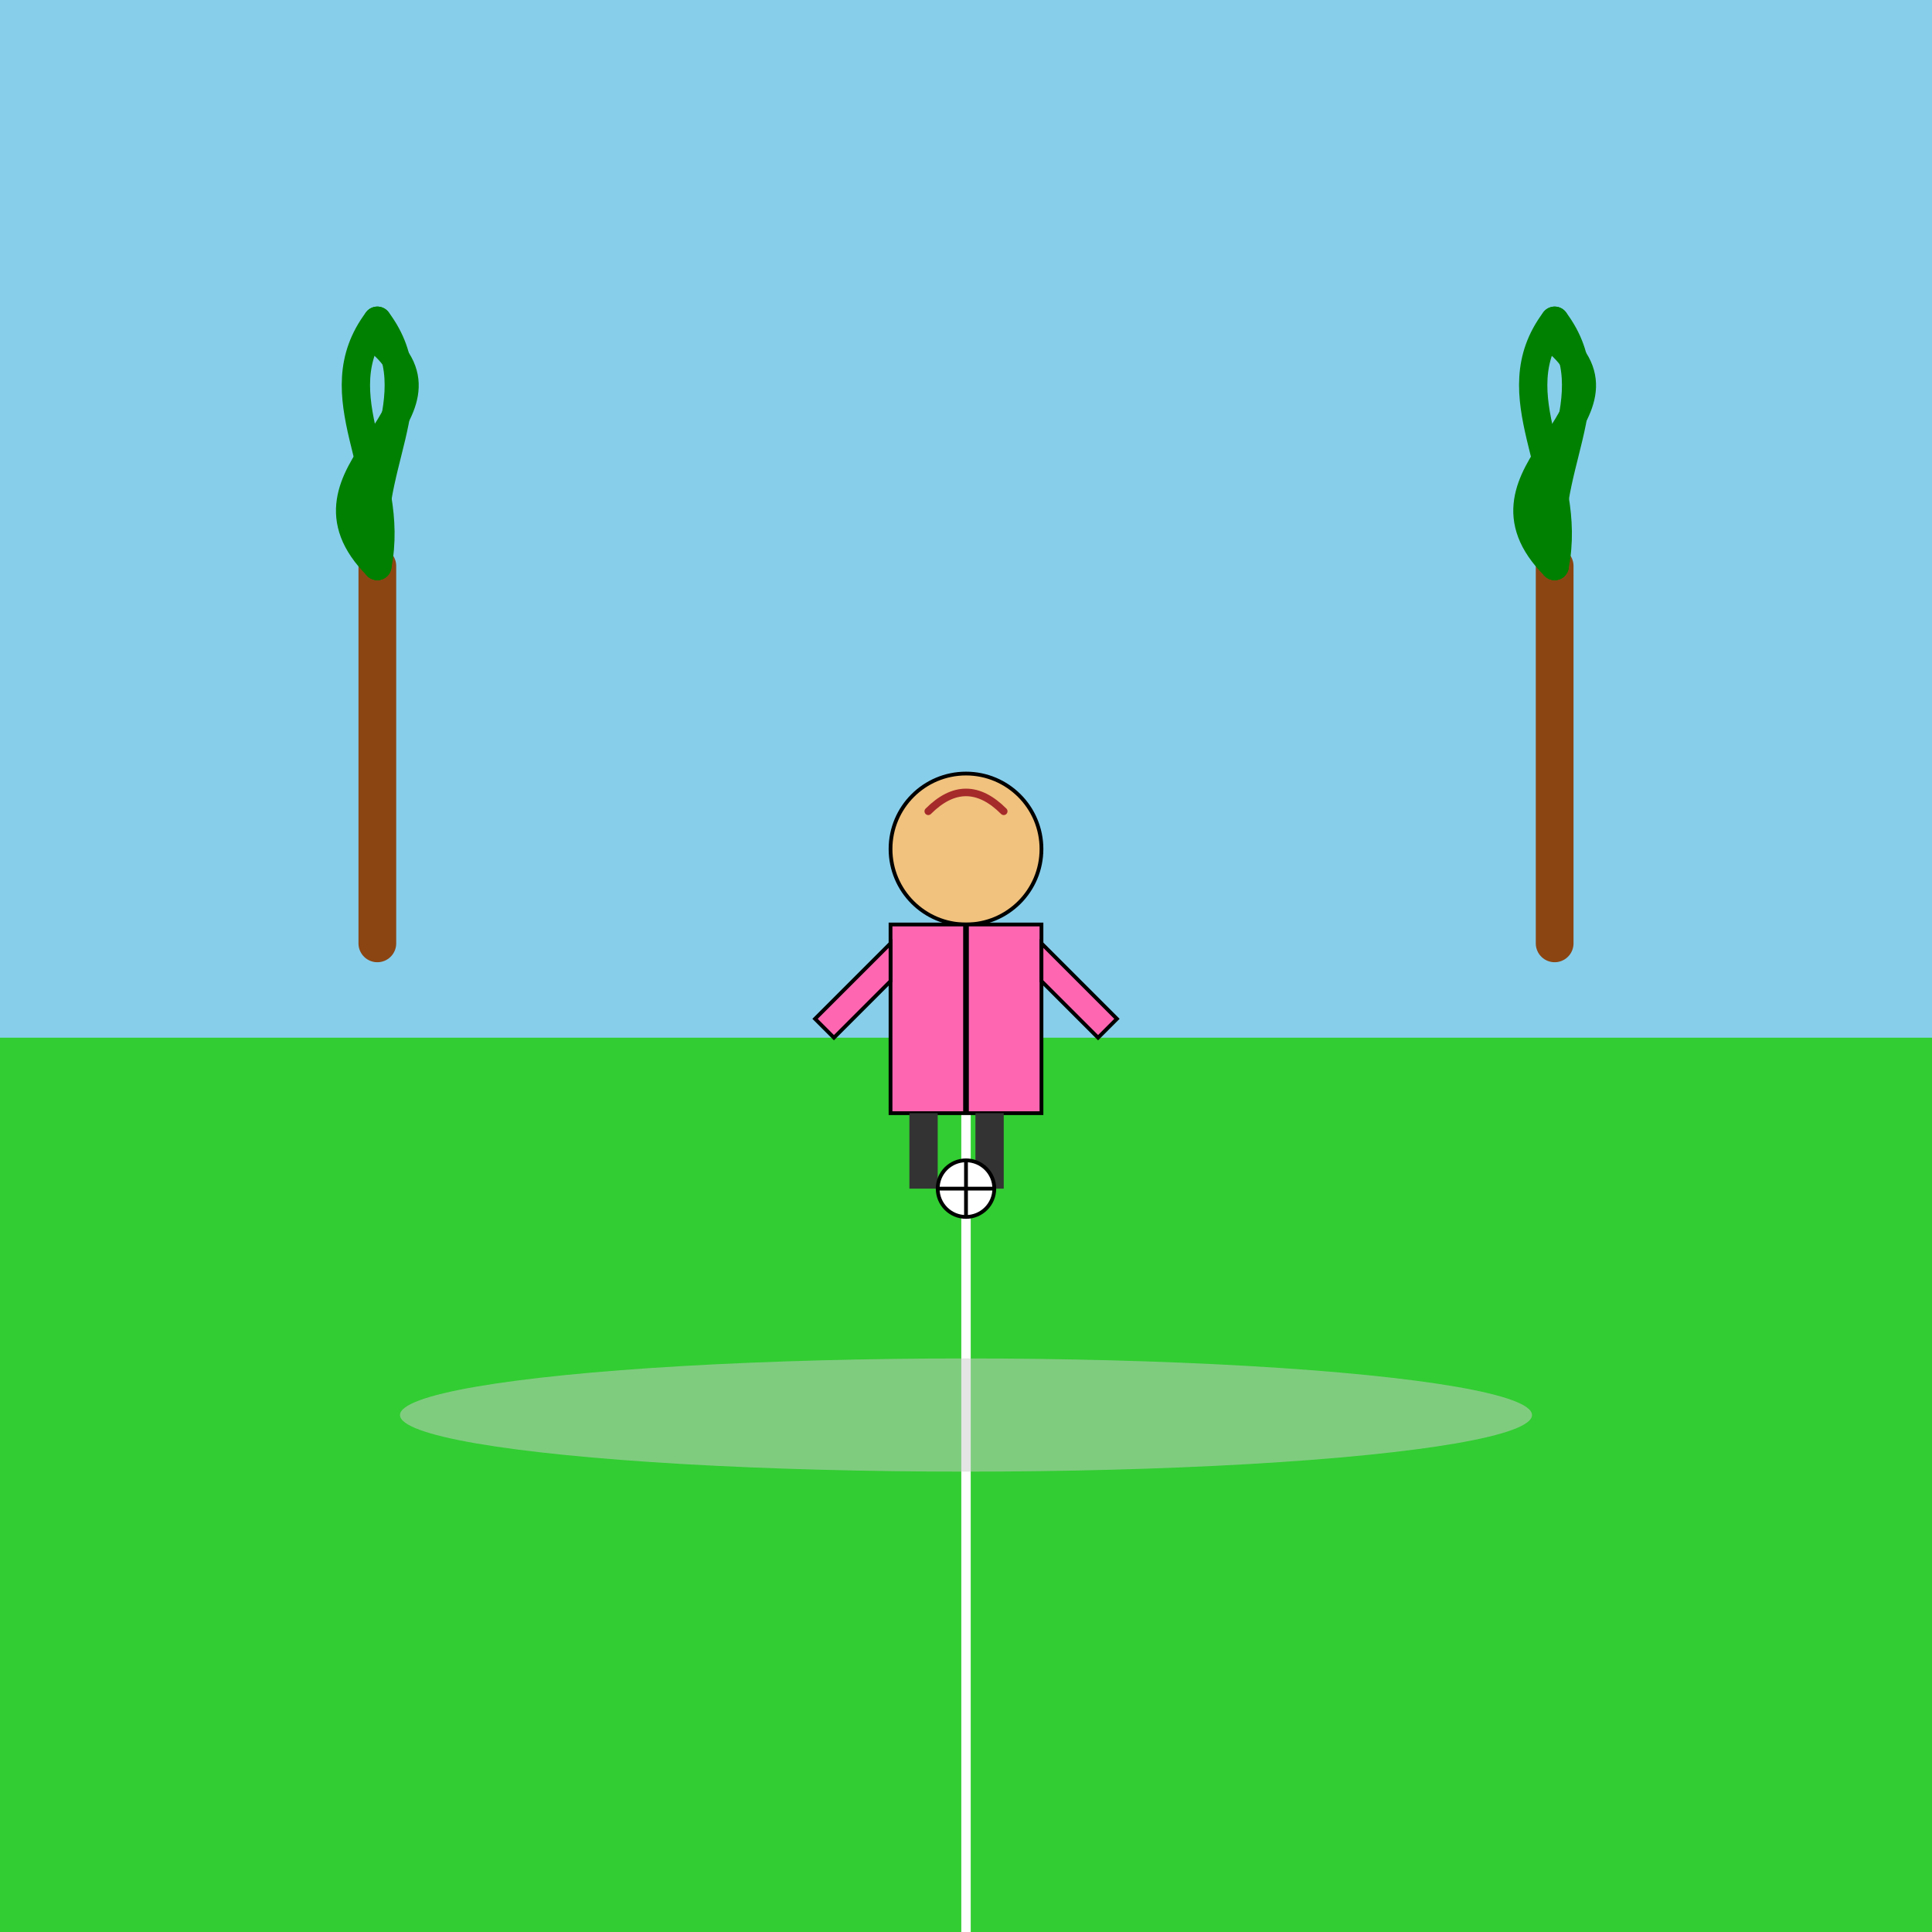
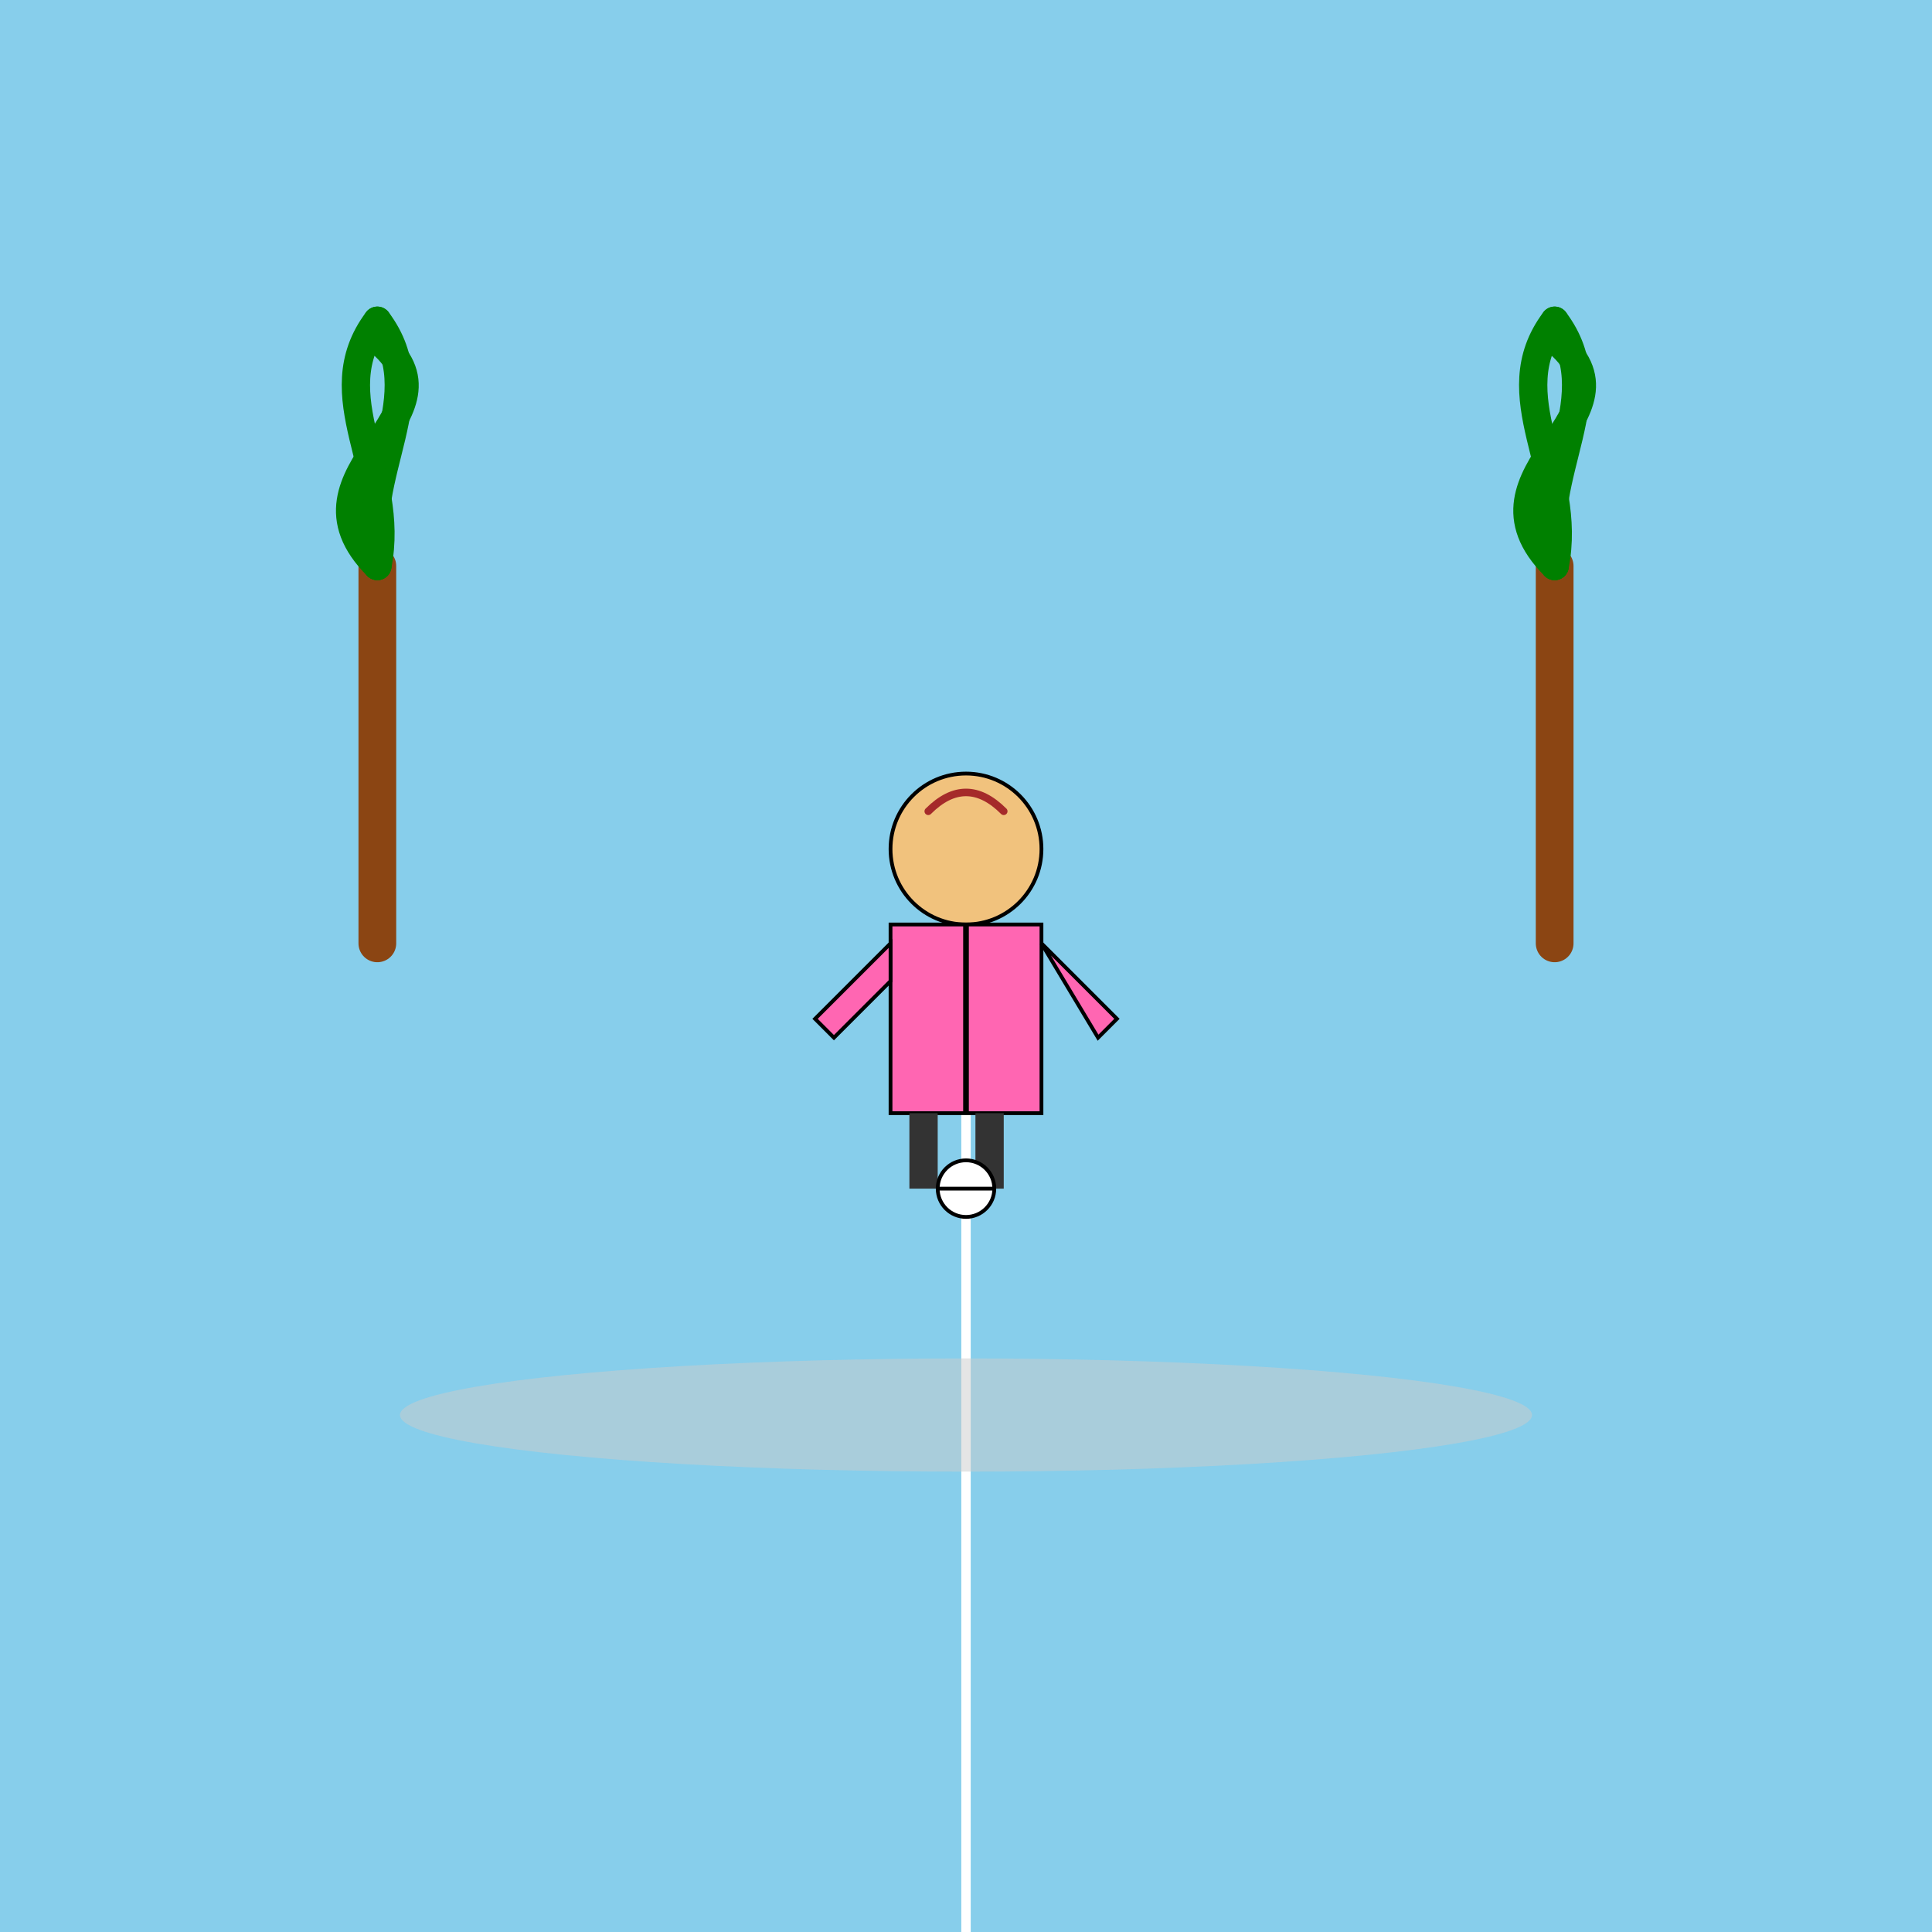
<svg xmlns="http://www.w3.org/2000/svg" viewBox="0 0 1024 1024">
  <title>Messi in Inter Miami</title>
  <desc>A playful scene of Messi dribbling on a vibrant Inter Miami field with palm trees, a soccer ball, and a stadium vibe for extra fun!</desc>
  <rect id="sky_bg_1" class="background" x="0" y="0" width="1024" height="1024" fill="#87ceeb" />
-   <rect id="soccer_field_1" class="soccer-field" x="0" y="550" width="1024" height="474" fill="#32CD32" />
  <line id="midline_1" class="field-line" x1="512" y1="550" x2="512" y2="1024" stroke="white" stroke-width="5" />
  <ellipse id="stadium_1" class="stadium" cx="512" cy="750" rx="300" ry="30" fill="#cccccc" opacity="0.5" />
  <g id="palm_tree_1" class="palm-tree">
    <line id="palm_trunk_1" class="palm-trunk" x1="200" y1="300" x2="200" y2="500" stroke="#8B4513" stroke-width="20" stroke-linecap="round" />
    <path id="palm_leaves_1" class="palm-leaves" d="M200,300 C150,250 250,220 200,180" fill="none" stroke="green" stroke-width="15" stroke-linecap="round" />
    <path id="palm_leaves_2" class="palm-leaves" d="M200,300 C190,250 230,210 200,170" fill="none" stroke="green" stroke-width="15" stroke-linecap="round" />
    <path id="palm_leaves_3" class="palm-leaves" d="M200,300 C210,250 170,210 200,170" fill="none" stroke="green" stroke-width="15" stroke-linecap="round" />
  </g>
  <g id="palm_tree_2" class="palm-tree">
    <line id="palm_trunk_2" class="palm-trunk" x1="824" y1="300" x2="824" y2="500" stroke="#8B4513" stroke-width="20" stroke-linecap="round" />
    <path id="palm_leaves_4" class="palm-leaves" d="M824,300 C774,250 874,220 824,180" fill="none" stroke="green" stroke-width="15" stroke-linecap="round" />
    <path id="palm_leaves_5" class="palm-leaves" d="M824,300 C814,250 854,210 824,170" fill="none" stroke="green" stroke-width="15" stroke-linecap="round" />
    <path id="palm_leaves_6" class="palm-leaves" d="M824,300 C834,250 794,210 824,170" fill="none" stroke="green" stroke-width="15" stroke-linecap="round" />
  </g>
  <g id="messi_group_1" class="messi">
    <circle id="messi_head_1" class="messi-head" cx="512" cy="450" r="40" fill="#f1c27d" stroke="black" stroke-width="2" />
    <path id="messi_hair_1" class="messi-hair" d="M492,430 Q512,410 532,430" fill="none" stroke="brown" stroke-width="4" stroke-linecap="round" />
    <rect id="messi_shirt_1" class="messi-shirt" x="472" y="490" width="80" height="100" fill="#ff66b2" stroke="black" stroke-width="2" />
    <line id="messi_shirt_stripe_1" class="messi-shirt-stripe" x1="512" y1="490" x2="512" y2="590" stroke="black" stroke-width="3" />
    <path id="messi_left_arm_1" class="messi-arm" d="M472,500 L432,540 L442,550 L472,520 Z" fill="#ff66b2" stroke="black" stroke-width="2" />
-     <path id="messi_right_arm_1" class="messi-arm" d="M552,500 L592,540 L582,550 L552,520 Z" fill="#ff66b2" stroke="black" stroke-width="2" />
+     <path id="messi_right_arm_1" class="messi-arm" d="M552,500 L592,540 L582,550 Z" fill="#ff66b2" stroke="black" stroke-width="2" />
    <rect id="messi_left_leg_1" class="messi-leg" x="482" y="590" width="15" height="40" fill="#333" />
    <rect id="messi_right_leg_1" class="messi-leg" x="517" y="590" width="15" height="40" fill="#333" />
    <circle id="soccer_ball_1" class="soccer-ball" cx="512" cy="630" r="15" fill="white" stroke="black" stroke-width="2" />
-     <line id="soccer_ball_detail_1" class="soccer-ball-detail" x1="512" y1="615" x2="512" y2="645" stroke="black" stroke-width="2" />
    <line id="soccer_ball_detail_2" class="soccer-ball-detail" x1="497" y1="630" x2="527" y2="630" stroke="black" stroke-width="2" />
  </g>
</svg>